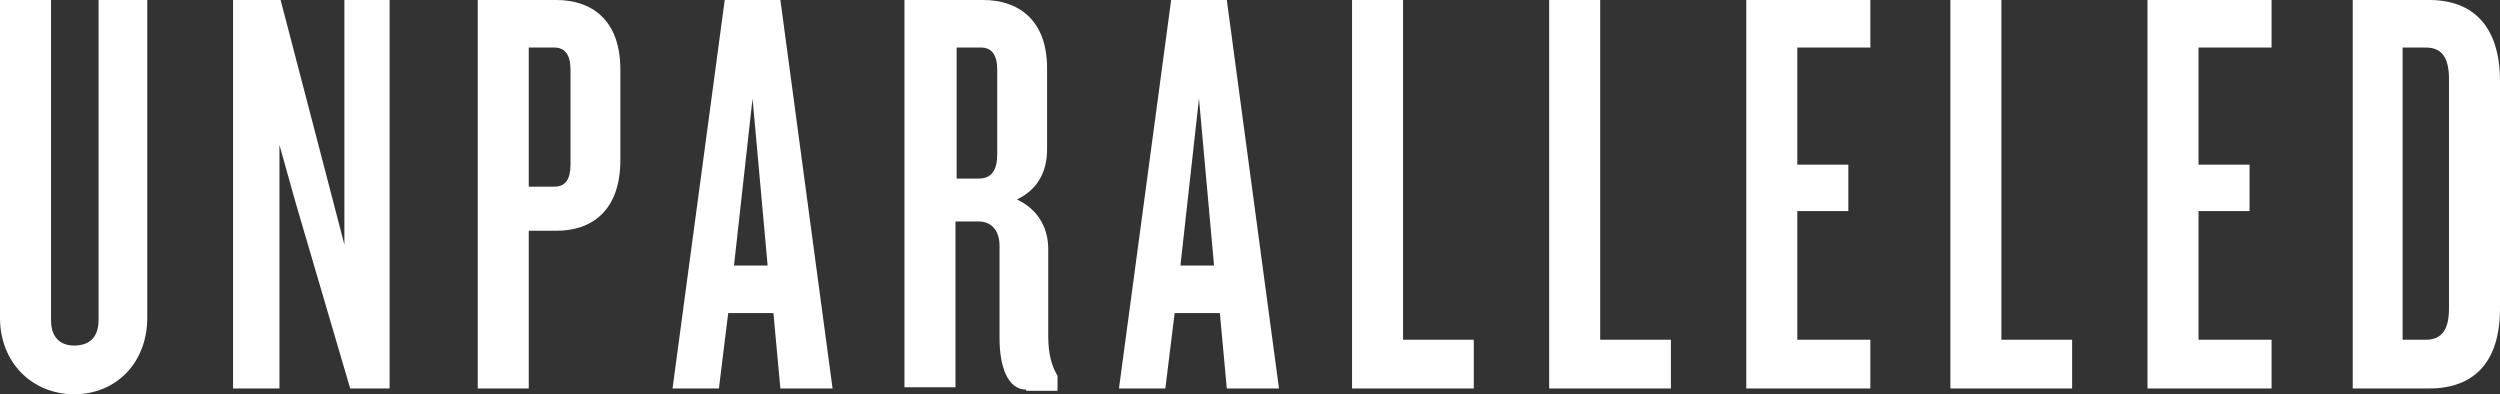
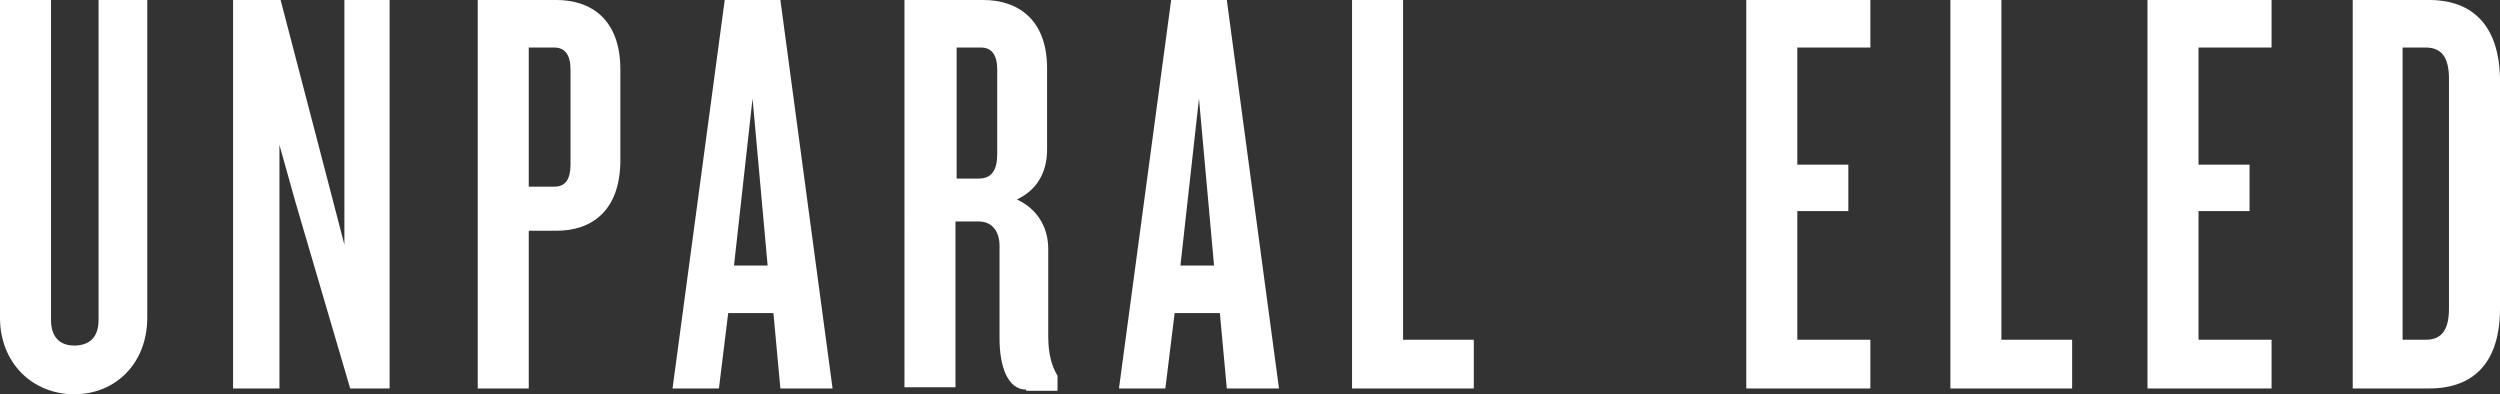
<svg xmlns="http://www.w3.org/2000/svg" version="1.1" id="Layer_1" x="0px" y="0px" viewBox="0 0 215.6 34" style="enable-background:new 0 0 215.6 34;" xml:space="preserve">
  <rect x="0" y="0" width="215.6" height="34" fill="#333333" stroke="none" />
  <style type="text/css">
	.st0{fill:#FFFFFF;}
</style>
  <path class="st0" d="M6.4,34C2.8,34,0,31.3,0,27.4V0h4.4v27.6c0,1.4,0.7,2.2,2,2.2c1.4,0,2.1-0.8,2.1-2.2V0h4.2v27.4  C12.7,31.3,10,34,6.4,34L6.4,34z" />
  <path class="st0" d="M30.2,33.5l-4.7-16l-1.4-5v21h-4V0h4.1l4.2,16.1l1.3,5V0h3.9v33.5H30.2L30.2,33.5z" />
  <path class="st0" d="M48,19.9h-2.4v13.6h-4.4V0H48c2.9,0,5.5,1.6,5.5,6v7.8C53.5,18.3,50.9,19.9,48,19.9L48,19.9z M49.2,6  c0-1.3-0.5-1.9-1.4-1.9h-2.2v12h2.2c1,0,1.4-0.7,1.4-1.9V6L49.2,6z" />
  <path class="st0" d="M67.3,33.5L66.7,27h-3.9l-0.8,6.5h-4L62.5,0h4.8l4.5,33.5H67.3z M64.9,8.5l-1.6,14.4h2.9  C66.2,22.9,64.9,8.5,64.9,8.5z" />
  <path class="st0" d="M88.5,33.6c-1.6,0-2.3-2-2.3-4.4v-8c0-1.2-0.6-2.1-1.8-2.1h-2v14.3h-4.4V0h6.8c2.9,0,5.5,1.6,5.5,5.9v7  c0,2-0.9,3.5-2.6,4.3c1.7,0.8,2.7,2.3,2.7,4.3V29c0,1.5,0.3,2.6,0.8,3.4v1.3H88.5L88.5,33.6z M86,6c0-1.3-0.5-1.9-1.4-1.9h-2.1v11.3  h1.9c1.1,0,1.6-0.7,1.6-2.1V6z" />
  <path class="st0" d="M105.8,33.5l-0.6-6.5h-3.9l-0.8,6.5h-4L101,0h4.8l4.5,33.5H105.8z M103.4,8.5l-1.6,14.4h2.9  C104.7,22.9,103.4,8.5,103.4,8.5z" />
  <path class="st0" d="M116.6,33.5V0h4.4v29.3h6.1v4.2L116.6,33.5L116.6,33.5z" />
-   <path class="st0" d="M133.6,33.5V0h4.4v29.3h6.1v4.2L133.6,33.5L133.6,33.5z" />
  <path class="st0" d="M150.6,33.5V0h10.7v4.1h-6.3v10.1h4.4v4h-4.4v11.1h6.3v4.2C161.3,33.5,150.6,33.5,150.6,33.5z" />
  <path class="st0" d="M168.2,33.5V0h4.4v29.3h6.1v4.2L168.2,33.5L168.2,33.5z" />
  <path class="st0" d="M185.2,33.5V0h10.7v4.1h-6.3v10.1h4.4v4h-4.4v11.1h6.3v4.2C195.9,33.5,185.2,33.5,185.2,33.5z" />
  <path class="st0" d="M209.5,33.5h-6.6V0h6.6c3.8,0,6.1,2.3,6.1,7v19.6C215.6,31.3,213.3,33.5,209.5,33.5z M211.2,6.8  c0-1.8-0.6-2.7-2-2.7h-2v25.2h2c1.4,0,2-0.9,2-2.7C211.2,26.7,211.2,6.8,211.2,6.8z" />
</svg>